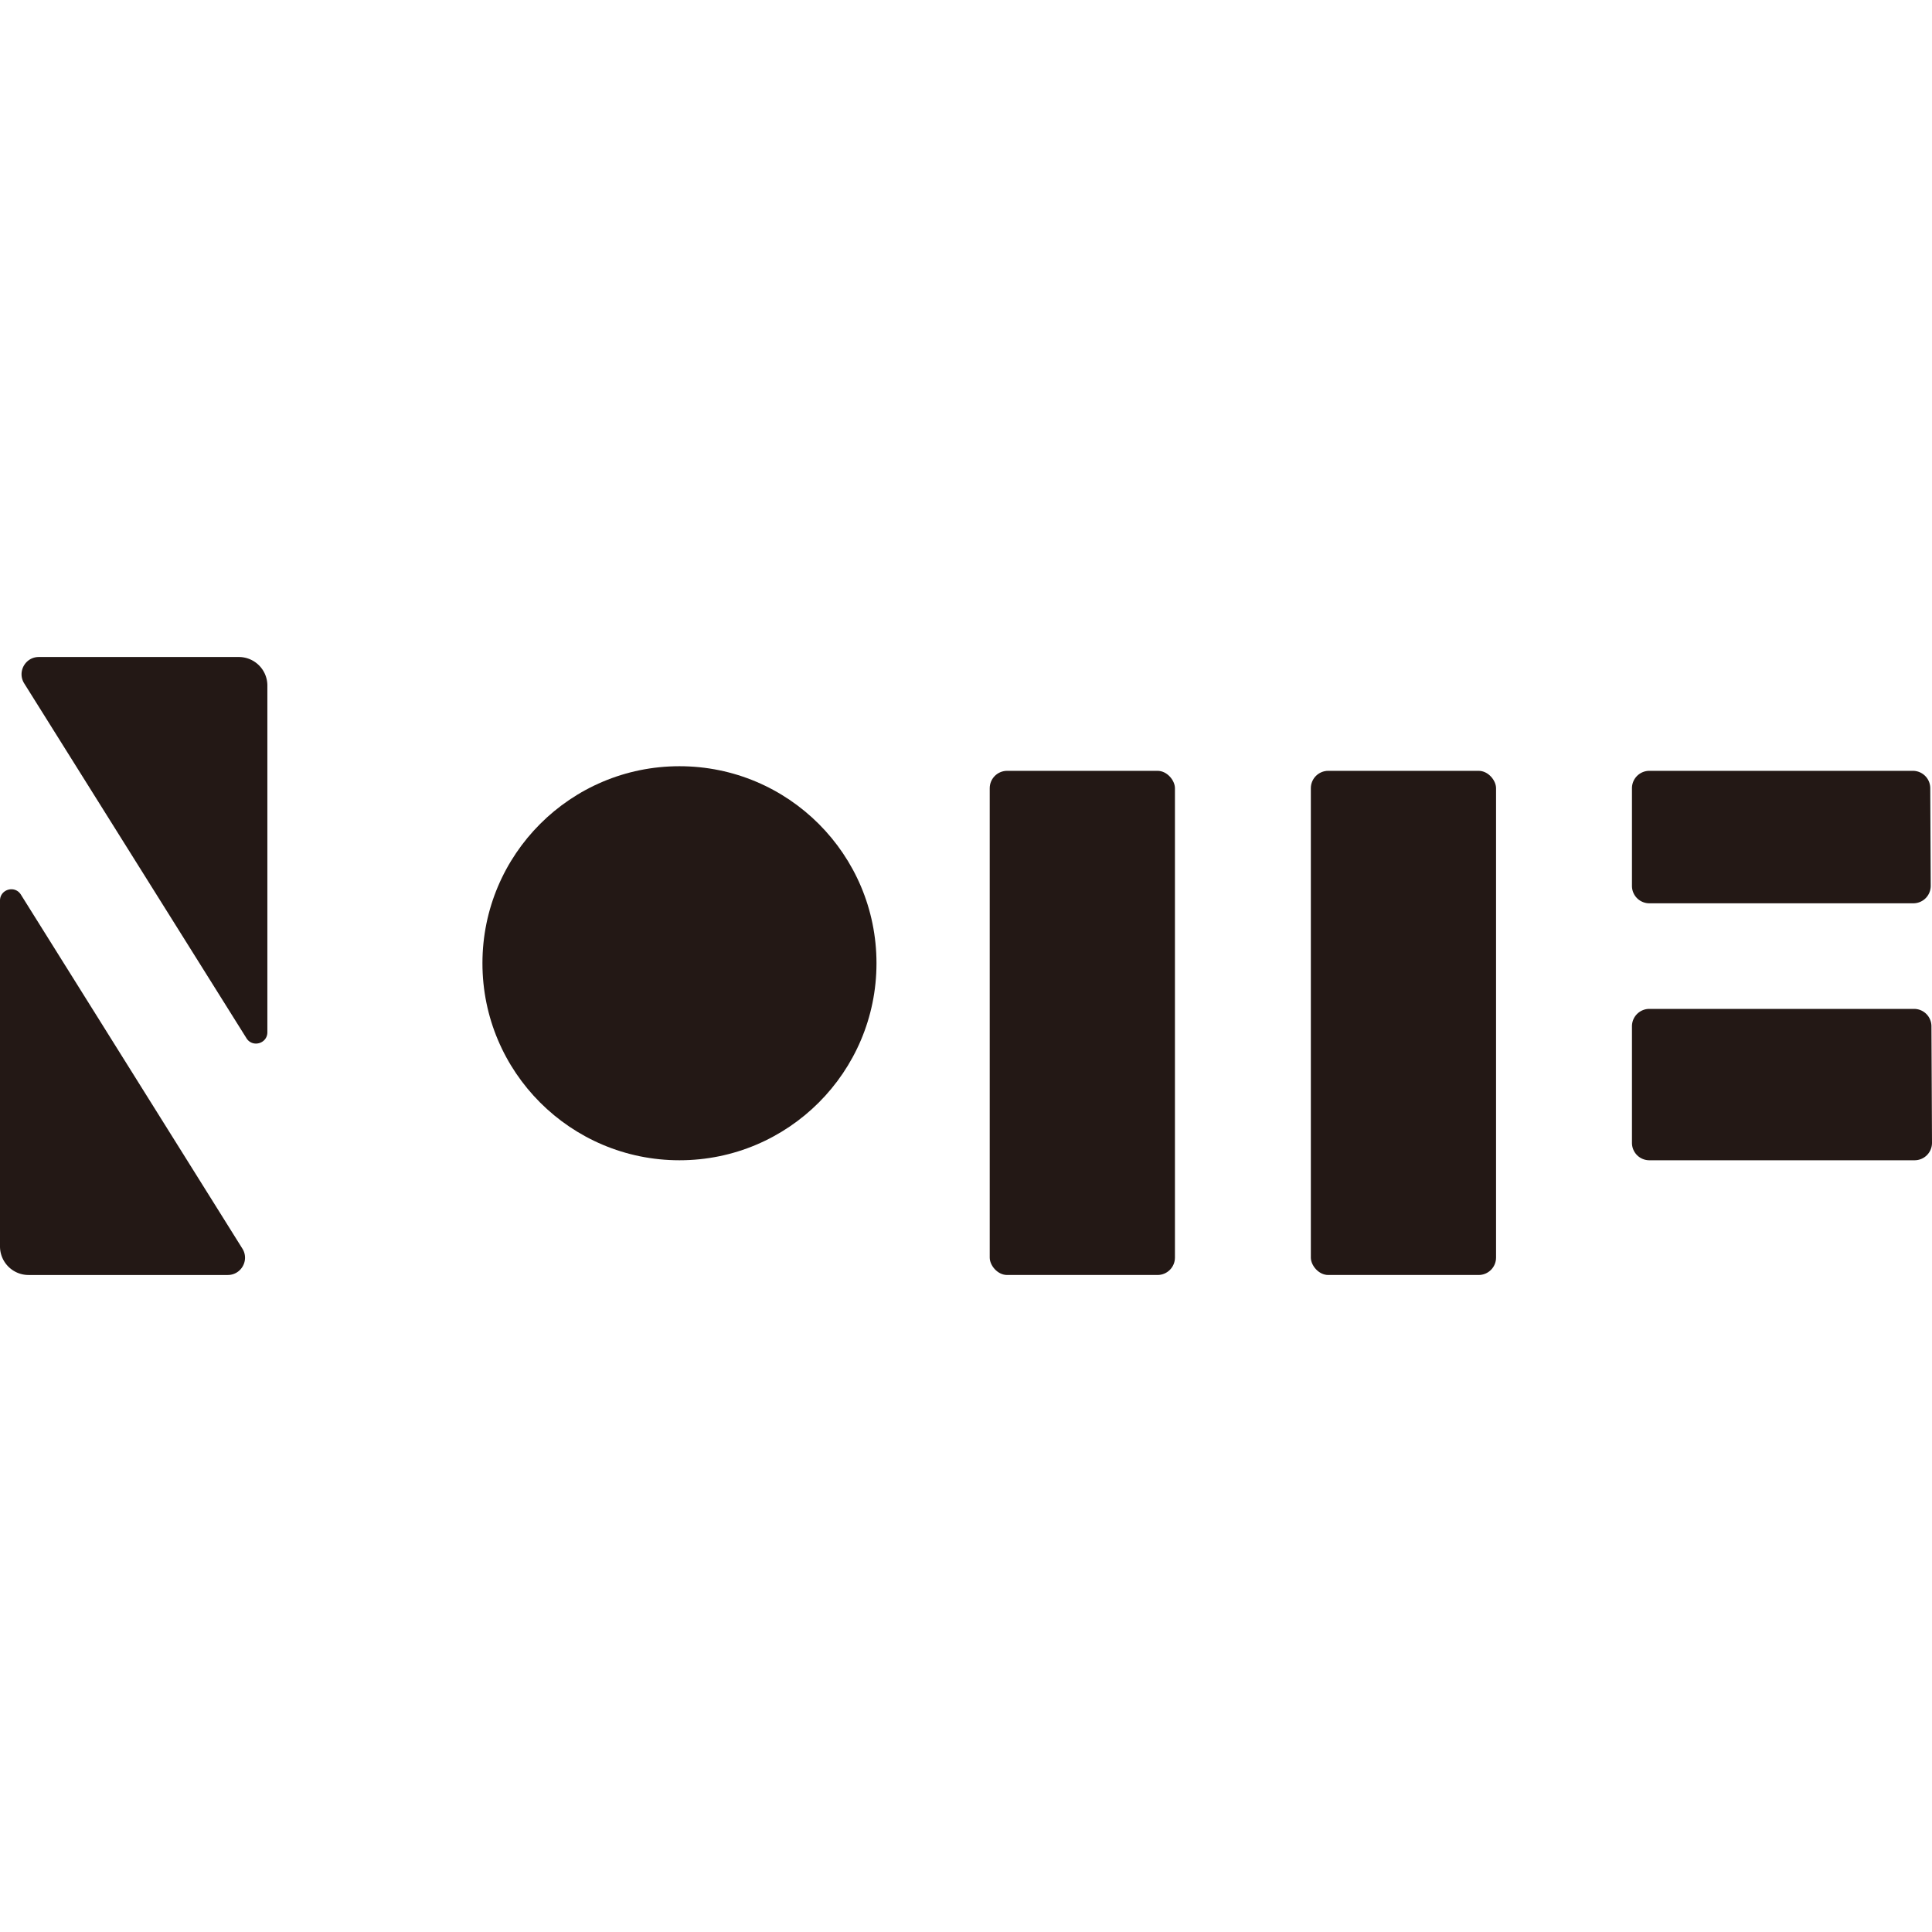
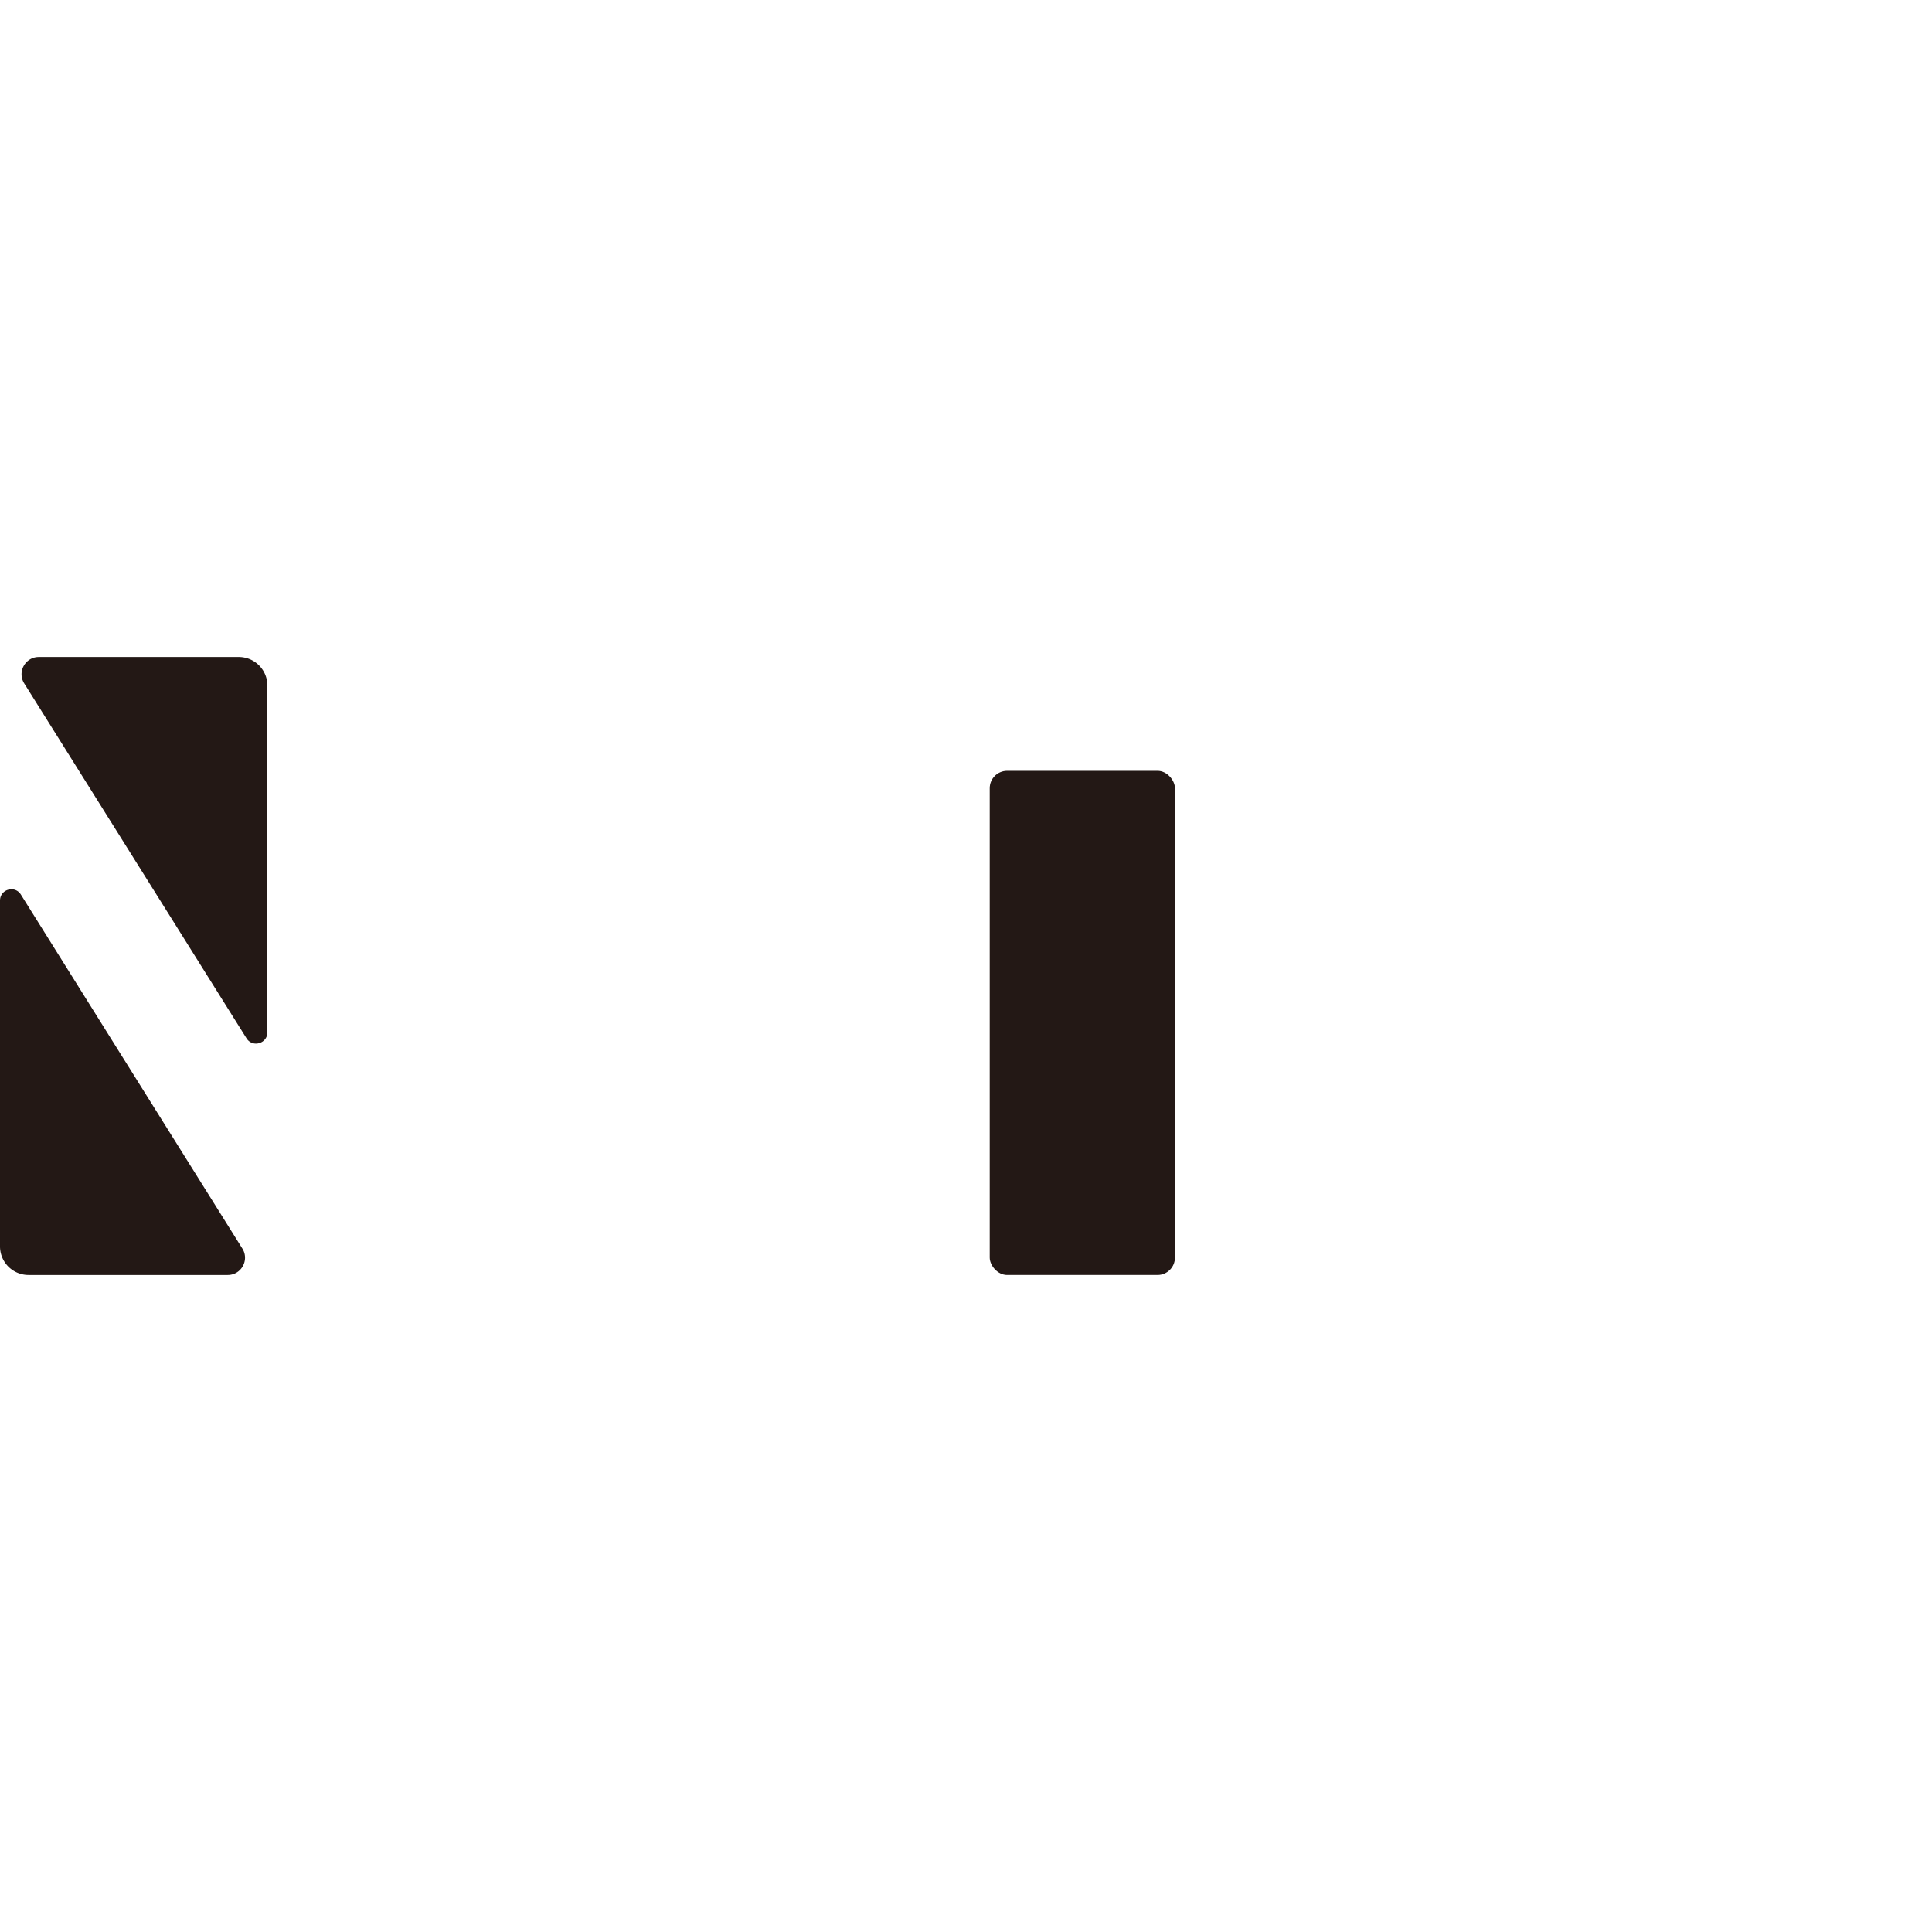
<svg xmlns="http://www.w3.org/2000/svg" version="1.1" viewBox="0 0 512 512">
  <path fill="#231815" d="M70.856 273.561v-91.882a7.566 7.566 0 0 0-7.566-7.566H10.288c-3.586 0-5.775 3.94-3.881 6.985l58.917 94.052c1.596 2.548 5.532 1.417 5.532-1.59ZM0 238.668v91.652a7.566 7.566 0 0 0 7.566 7.566h52.791c3.585 0 5.774-3.938 3.883-6.983L5.535 237.079C3.939 234.528 0 235.659 0 238.668Z" />
-   <rect fill="#231815" width="49.084" height="133.608" x="347.386" y="204.278" rx="4.61" ry="4.61" />
  <rect fill="#231815" width="49.084" height="133.608" x="262.287" y="204.278" rx="4.61" ry="4.61" />
-   <path fill="#231815" d="M507.39 307.482h-70.294a4.61 4.61 0 0 1-4.61-4.61v-30.895a4.61 4.61 0 0 1 4.61-4.61h70.146a4.61 4.61 0 0 1 4.61 4.588L512 302.85a4.61 4.61 0 0 1-4.61 4.632ZM507.054 239.383h-69.958a4.61 4.61 0 0 1-4.61-4.61v-25.884a4.61 4.61 0 0 1 4.61-4.61h69.834a4.61 4.61 0 0 1 4.61 4.588l.124 25.884a4.61 4.61 0 0 1-4.61 4.632Z" />
-   <circle fill="#231815" cx="180.065" cy="255.269" r="52.213" />
</svg>